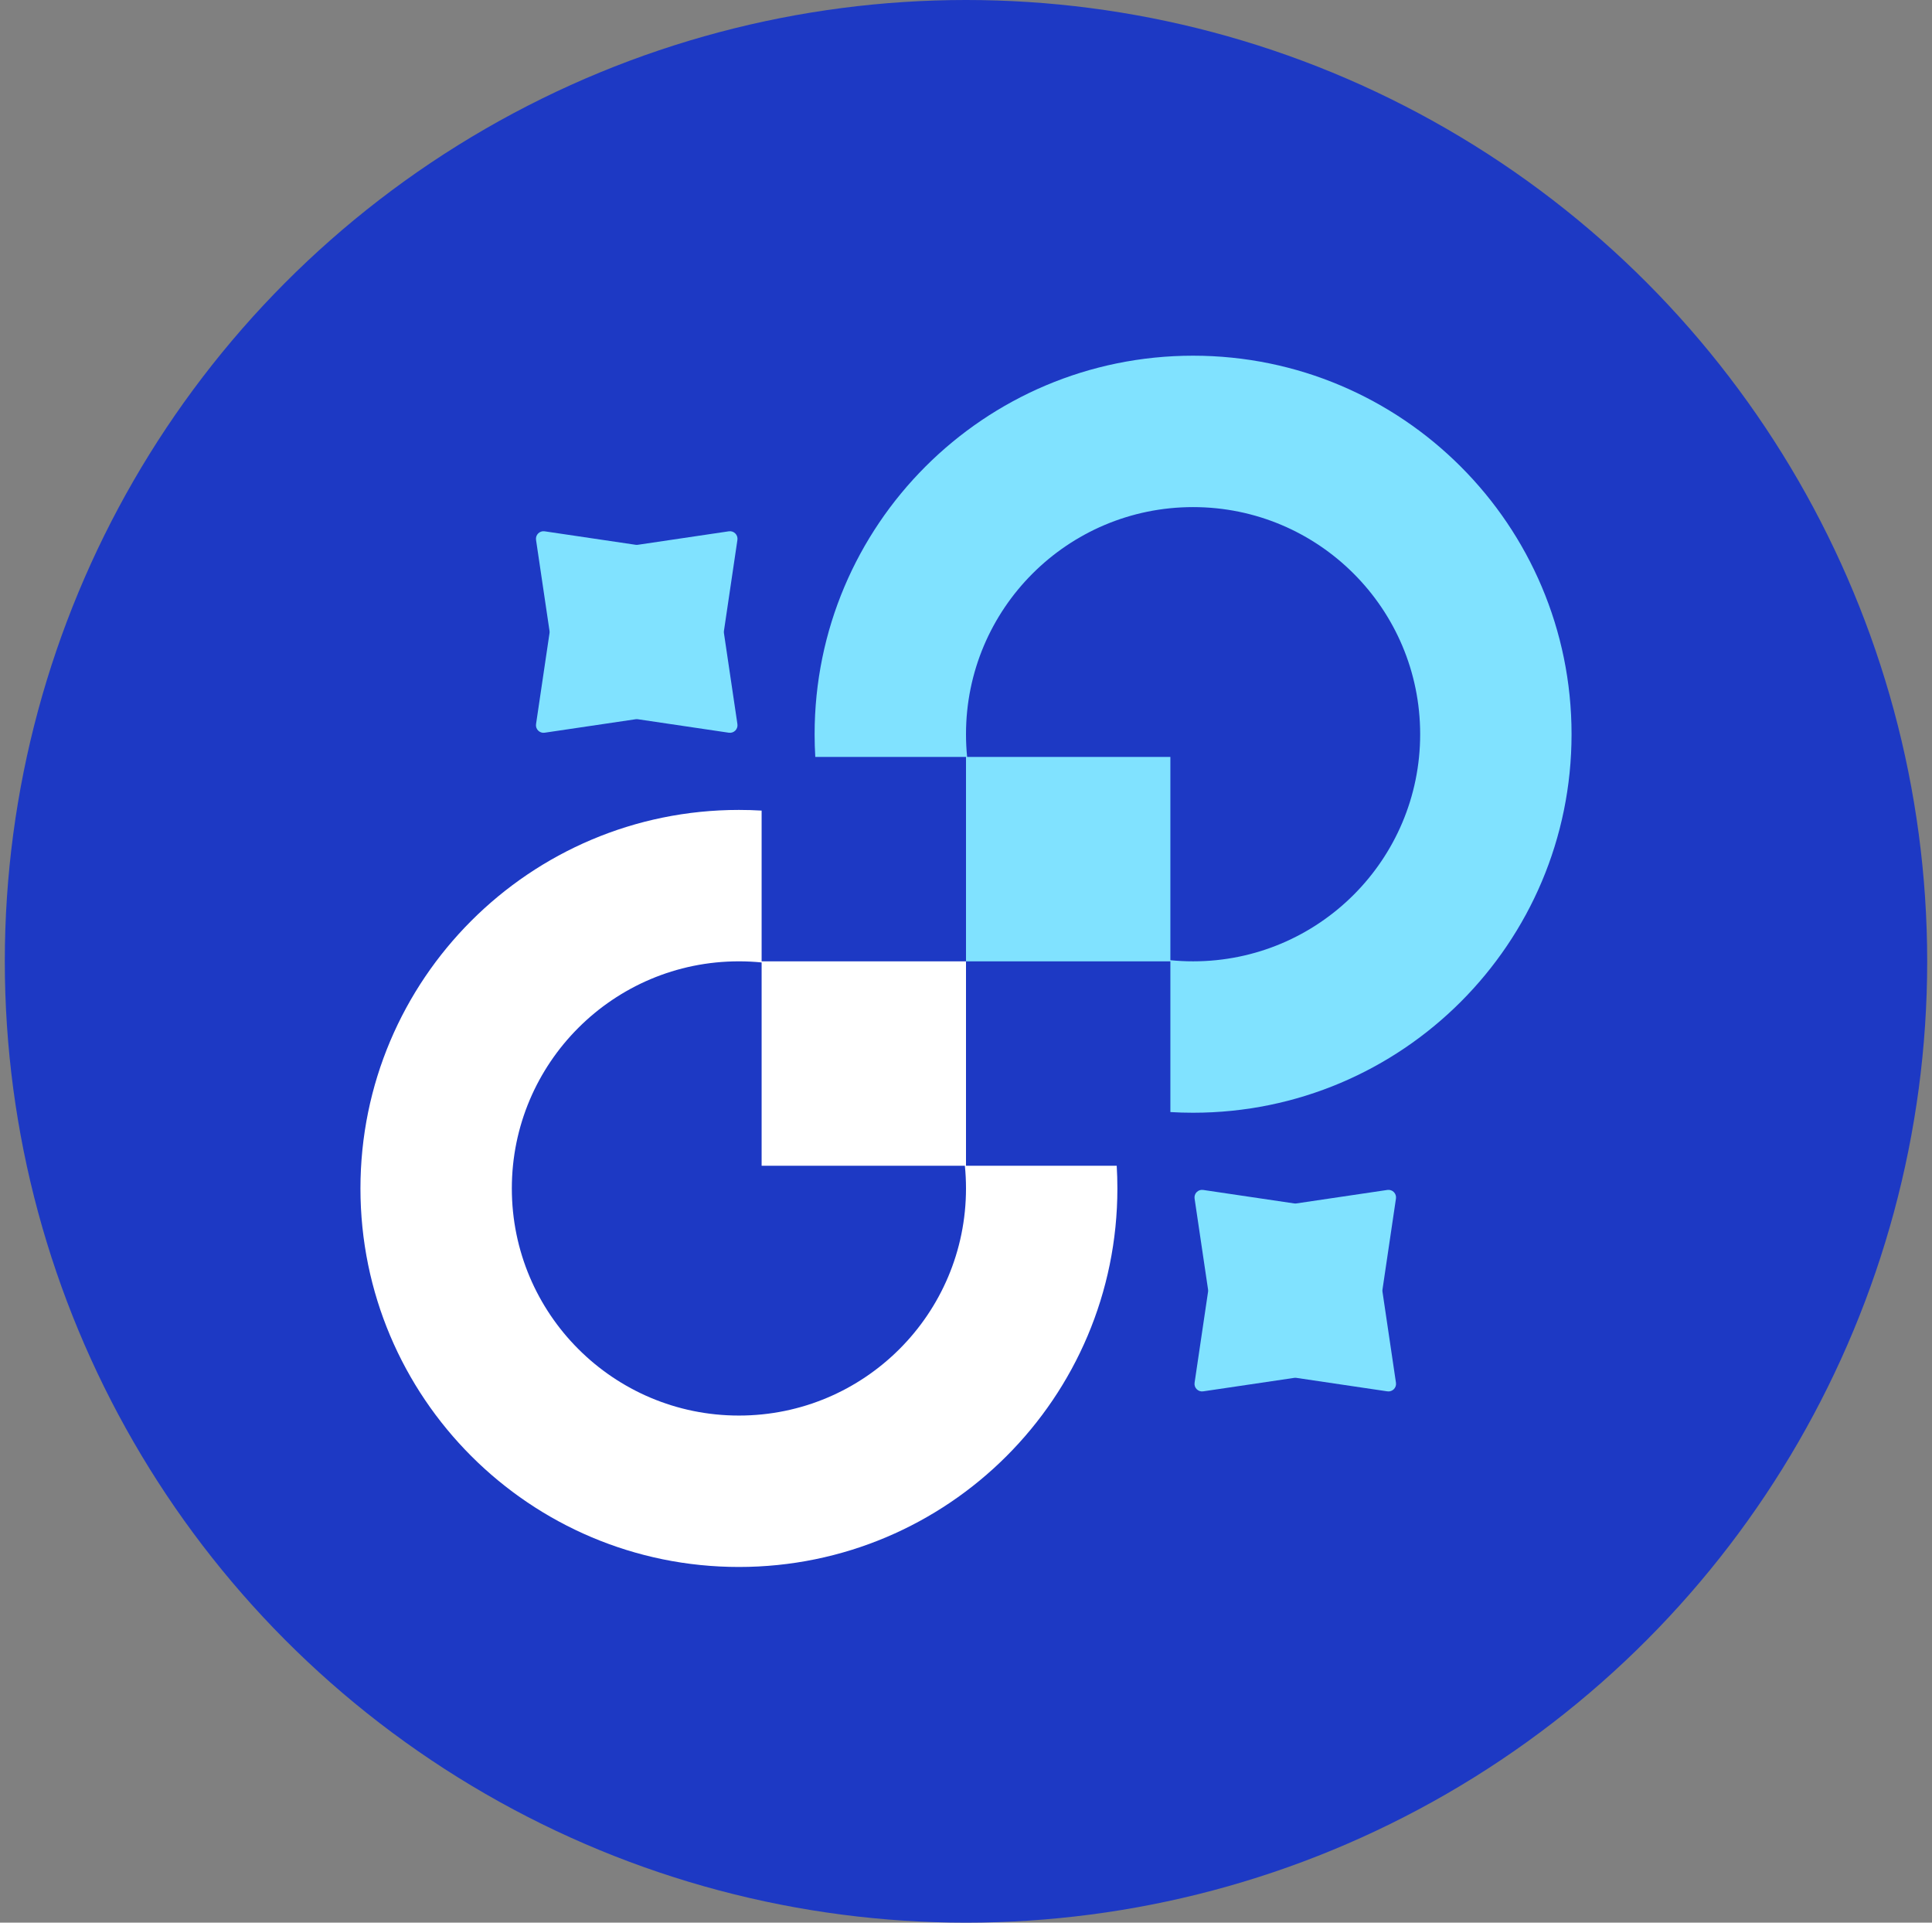
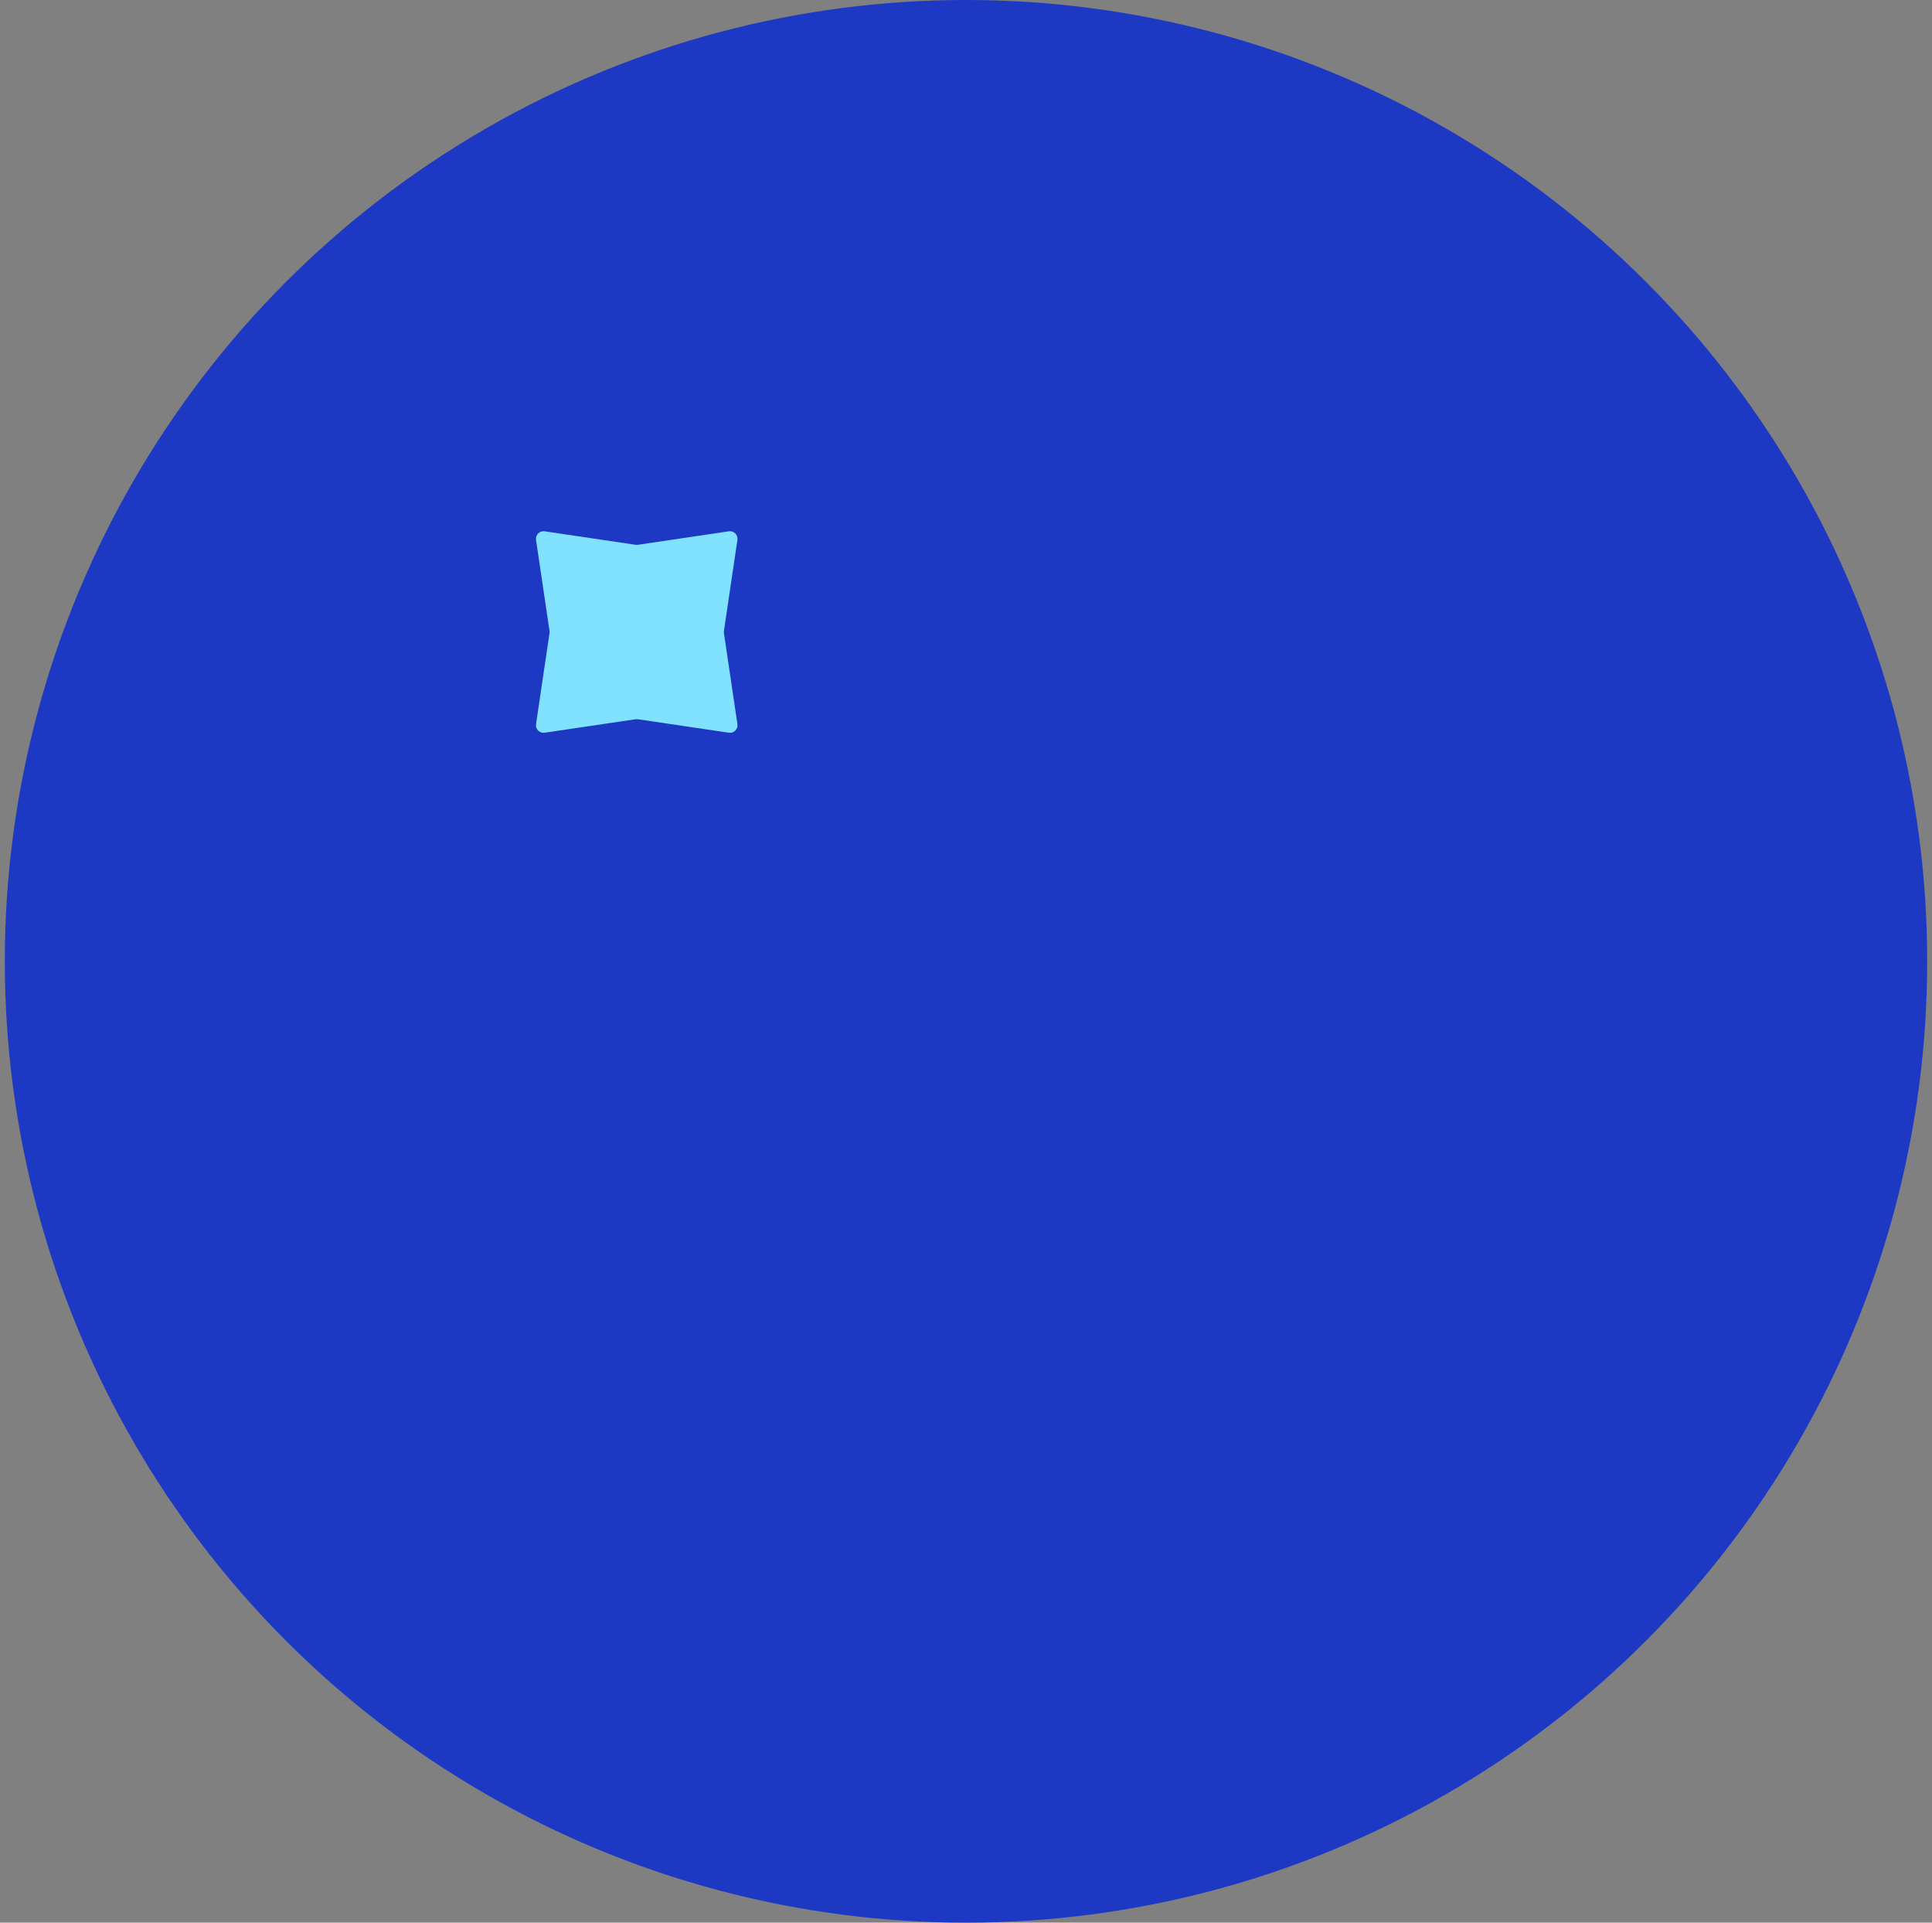
<svg xmlns="http://www.w3.org/2000/svg" width="201" height="200" viewBox="0 0 201 200" fill="none">
  <rect x="0" y="0" width="201" height="200" fill="#808080" stroke="none" />
  <circle cx="100.5" cy="100" r="100" fill="#1D39C4" />
-   <path fill-rule="evenodd" clip-rule="evenodd" d="M121.763 100H100.5V78.737H84.82C84.773 77.956 84.75 77.168 84.75 76.375C84.75 54.629 102.379 37 124.125 37C145.871 37 163.5 54.629 163.5 76.375C163.5 98.121 145.871 115.75 124.125 115.75C123.332 115.75 122.544 115.727 121.763 115.68V100ZM124.125 100C137.173 100 147.75 89.423 147.75 76.375C147.75 63.327 137.173 52.75 124.125 52.75C111.077 52.75 100.5 63.327 100.5 76.375C100.5 77.172 100.54 77.96 100.617 78.737H121.763V99.883C122.54 99.96 123.328 100 124.125 100Z" fill="#80E2FF" />
-   <path fill-rule="evenodd" clip-rule="evenodd" d="M76.875 84.25C77.668 84.25 78.456 84.273 79.237 84.32V100H100.5V121.263H116.18C116.227 122.044 116.25 122.832 116.25 123.625C116.25 145.371 98.621 163 76.875 163C55.129 163 37.5 145.371 37.5 123.625C37.5 101.879 55.129 84.25 76.875 84.25ZM100.383 121.263H79.237V100.117C78.46 100.04 77.672 100 76.875 100C63.827 100 53.25 110.577 53.25 123.625C53.25 136.673 63.827 147.25 76.875 147.25C89.923 147.25 100.5 136.673 100.5 123.625C100.5 122.828 100.461 122.04 100.383 121.263Z" fill="white" />
-   <path d="M124.281 124.675C124.203 124.152 124.652 123.703 125.175 123.781L134.641 125.183C134.717 125.194 134.795 125.194 134.872 125.183L144.338 123.781C144.86 123.703 145.309 124.152 145.232 124.675L143.83 134.141C143.818 134.217 143.818 134.295 143.83 134.372L145.232 143.838C145.309 144.36 144.86 144.809 144.338 144.732L134.872 143.33C134.795 143.318 134.717 143.318 134.641 143.33L125.175 144.732C124.652 144.809 124.203 144.36 124.281 143.838L125.683 134.372C125.694 134.295 125.694 134.217 125.683 134.141L124.281 124.675Z" fill="#80E2FF" />
  <path d="M55.768 56.162C55.691 55.64 56.14 55.191 56.662 55.268L66.128 56.67C66.205 56.682 66.283 56.682 66.359 56.67L75.825 55.268C76.348 55.191 76.797 55.64 76.719 56.162L75.317 65.628C75.306 65.705 75.306 65.783 75.317 65.859L76.719 75.325C76.797 75.848 76.348 76.297 75.825 76.219L66.359 74.817C66.283 74.806 66.205 74.806 66.128 74.817L56.662 76.219C56.14 76.297 55.691 75.848 55.768 75.325L57.17 65.859C57.182 65.783 57.182 65.705 57.17 65.628L55.768 56.162Z" fill="#80E2FF" />
</svg>